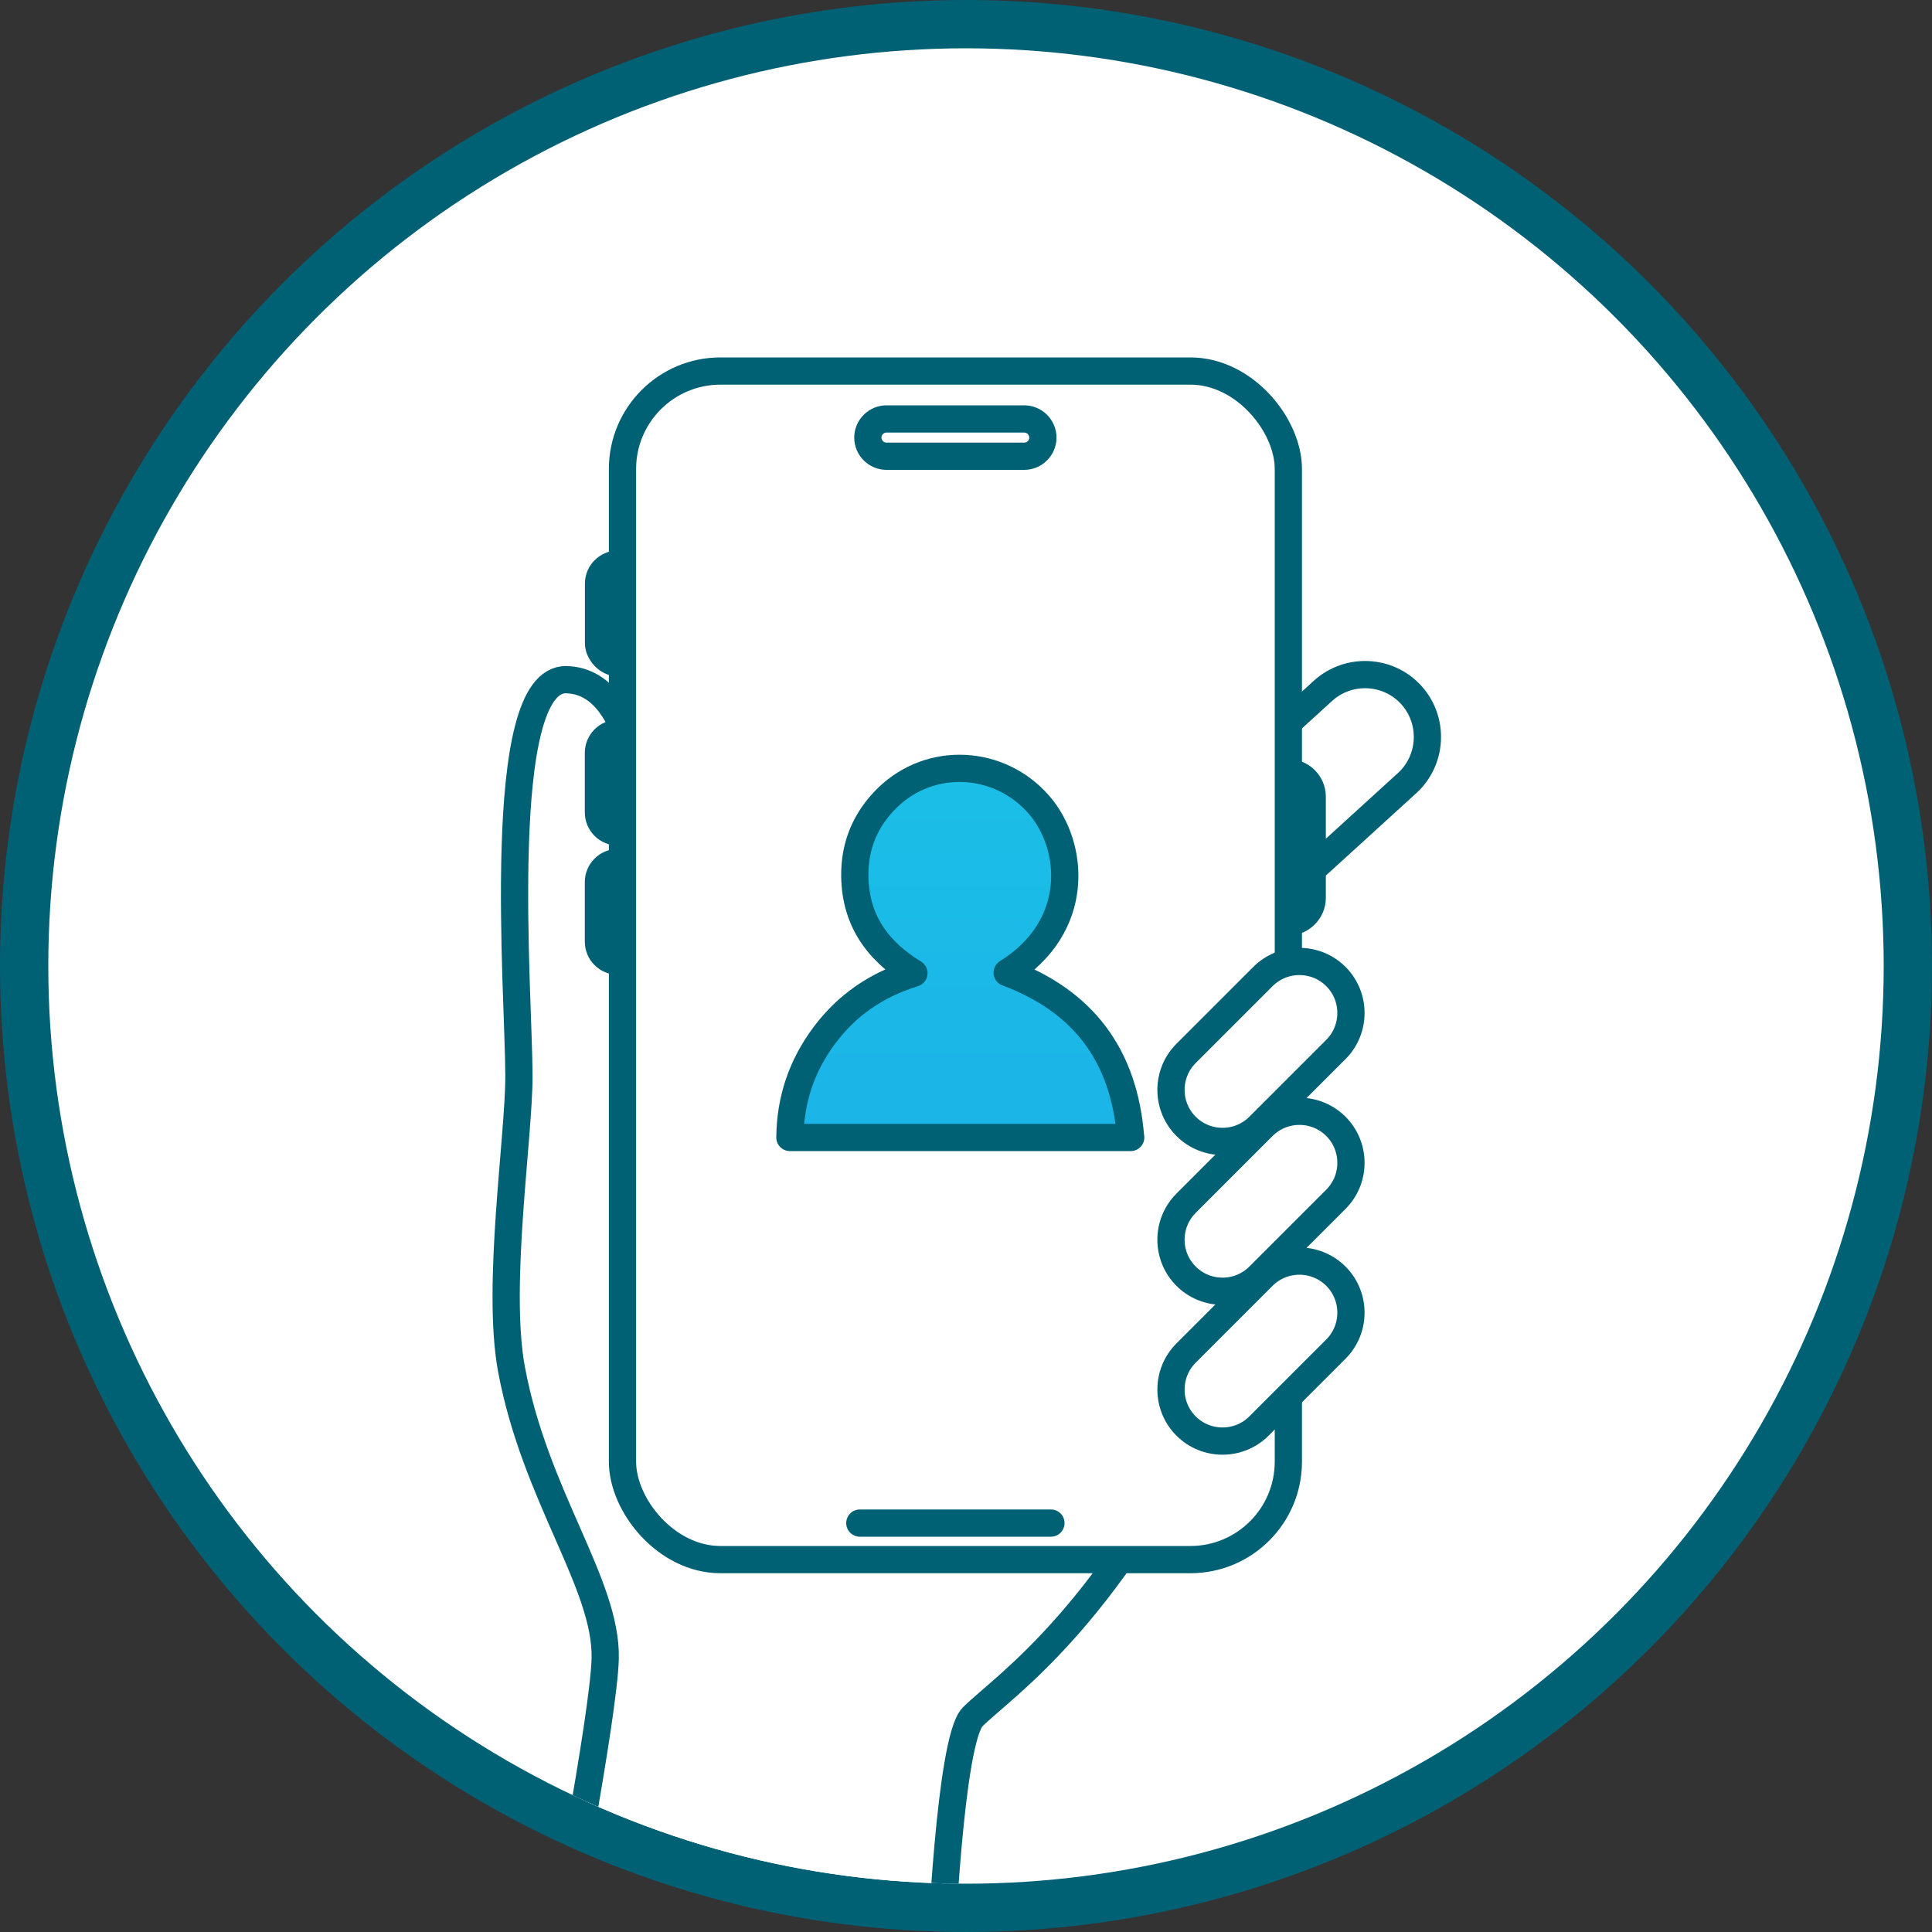
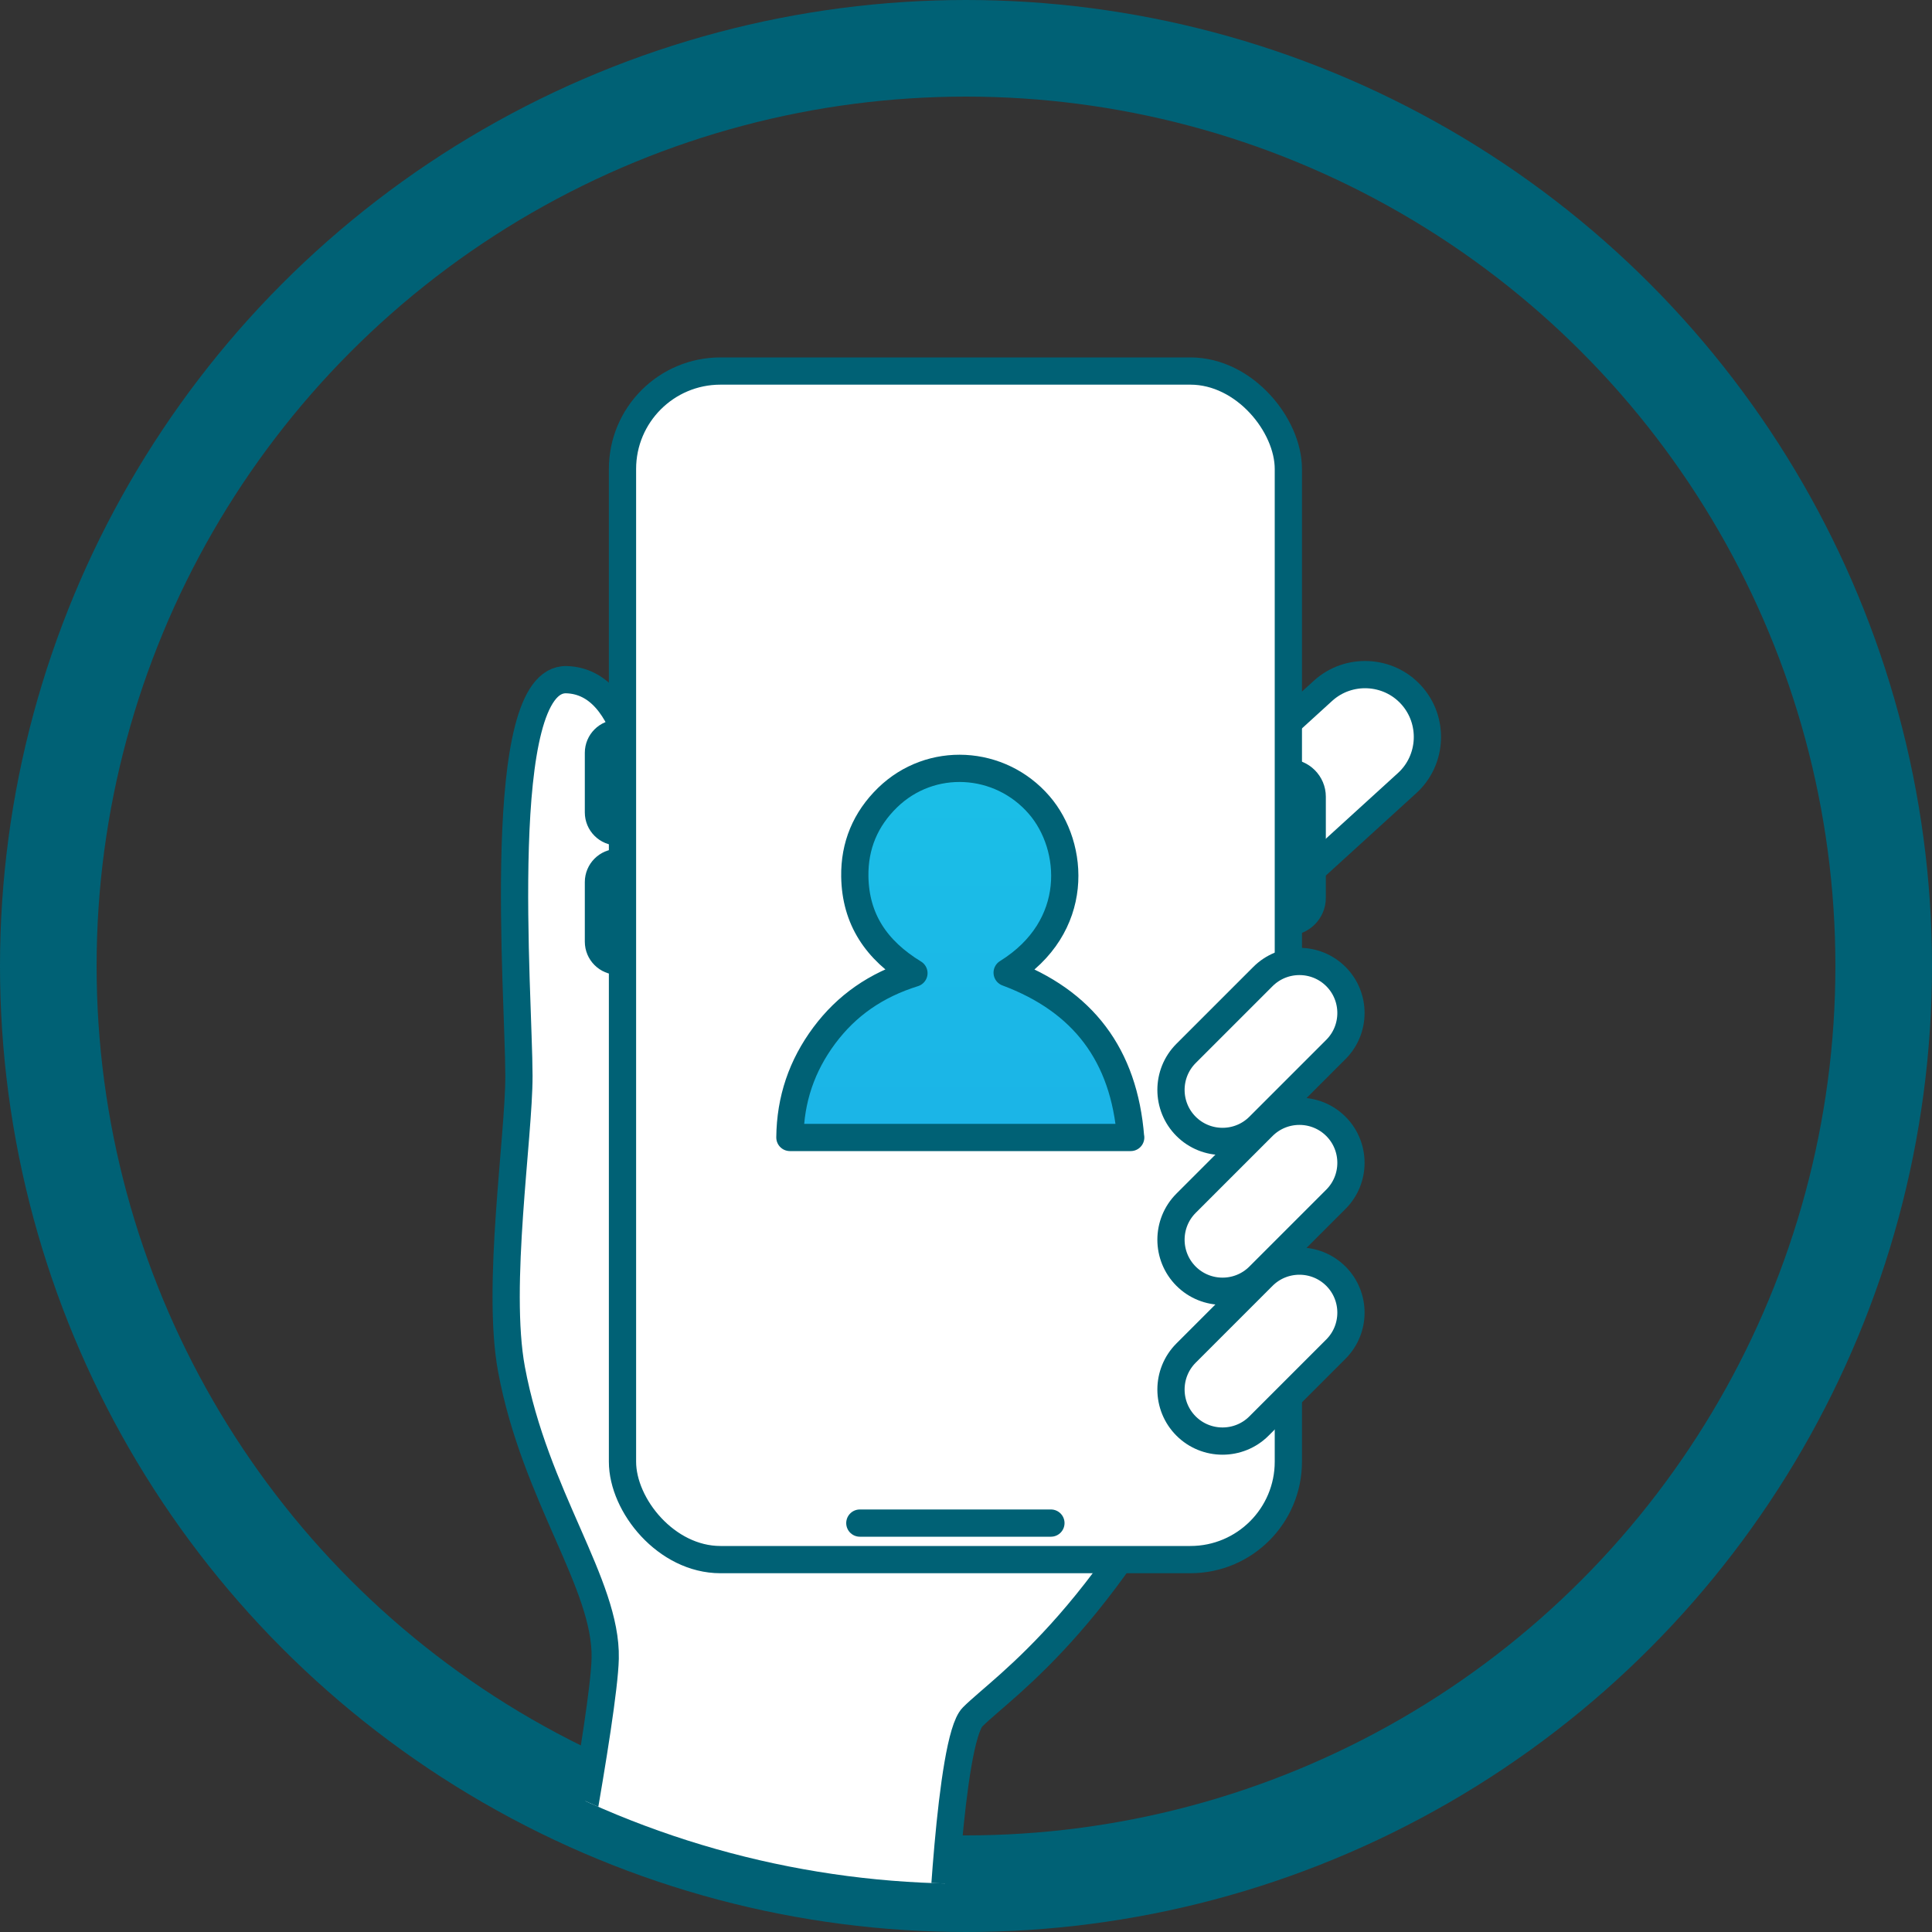
<svg xmlns="http://www.w3.org/2000/svg" id="_レイヤー_2" viewBox="0 0 200 200">
  <rect x="0" y="0" width="200" height="200" fill="#333333" stroke="none" />
  <defs>
    <style>.cls-1,.cls-2,.cls-3{fill:none;}.cls-4{fill:url(#_名称未設定グラデーション_20);}.cls-4,.cls-2,.cls-5{stroke-linecap:round;stroke-linejoin:round;stroke-width:2.82px;}.cls-4,.cls-2,.cls-5,.cls-3{stroke:#006175;}.cls-5,.cls-6{fill:#fff;}.cls-3{stroke-miterlimit:10;stroke-width:10px;}.cls-7{clip-path:url(#clippath);}</style>
    <clipPath id="clippath">
      <circle class="cls-1" cx="100" cy="100" r="95" />
    </clipPath>
    <linearGradient id="_名称未設定グラデーション_20" x1="99.41" y1="79.55" x2="99.41" y2="117.75" gradientUnits="userSpaceOnUse">
      <stop offset="0" stop-color="#1bbfe7" />
      <stop offset="1" stop-color="#1bb4e7" />
    </linearGradient>
  </defs>
  <g id="img">
    <circle class="cls-3" cx="100" cy="100" r="95" />
-     <circle class="cls-6" cx="100" cy="100" r="95" />
    <g class="cls-7">
      <path class="cls-6" d="M65.4,114.23s6.47-43.46-6.75-43.87c-7.58-.23-4.94,32.59-4.93,41.01.01,6.33-2.37,21.79-.77,30.38,2.45,13.15,9.87,22.25,9.7,29.93-.13,5.88-4.99,30.92-4.99,30.92h39.72s.93-22.48,3.31-24.86c3.32-3.32,14.58-10.44,26.2-35.73,7.15-15.56-61.49-27.77-61.49-27.77Z" />
      <path class="cls-2" d="M97.38,202.59s.93-22.48,3.31-24.86c3.32-3.32,14.58-10.44,26.2-35.73,7.15-15.56-61.49-27.77-61.49-27.77,0,0,6.47-43.46-6.75-43.87-7.58-.23-4.94,32.59-4.93,41.01.01,6.33-2.37,21.79-.77,30.38,2.45,13.15,9.87,22.25,9.7,29.93-.13,5.88-4.99,30.92-4.99,30.92" />
      <path class="cls-5" d="M146.09,71.94c-2.39-2.63-6.5-2.82-9.13-.43l-21.57,19.65c-2.63,2.39-2.82,6.5-.43,9.13,2.39,2.63,6.5,2.82,9.13.43l21.57-19.65c2.63-2.39,2.82-6.5.43-9.13h0Z" />
-       <rect class="cls-5" x="61.96" y="58.4" width="4.96" height="10.21" rx="2.02" ry="2.02" />
      <path class="cls-5" d="M63.97,75.91h.92c1.11,0,2.02.9,2.02,2.02v6.17c0,1.11-.9,2.02-2.02,2.02h-.92c-1.11,0-2.02-.9-2.02-2.02v-6.17c0-1.11.9-2.02,2.02-2.02Z" />
      <path class="cls-5" d="M63.97,89.29h.92c1.11,0,2.02.9,2.02,2.02v6.17c0,1.11-.9,2.02-2.02,2.02h-.92c-1.11,0-2.02-.9-2.02-2.02v-6.17c0-1.11.9-2.02,2.02-2.02Z" />
      <path class="cls-5" d="M133.36,79.99c-1.36,0-2.48,1.12-2.48,2.48v10.48c0,1.36,1.12,2.48,2.48,2.48s2.48-1.12,2.48-2.48v-10.48c0-1.36-1.12-2.48-2.48-2.48Z" />
      <rect class="cls-5" x="64.44" y="38.41" width="68.93" height="123.04" rx="10.14" ry="10.14" />
-       <path class="cls-5" d="M106.03,43.37h-14.26c-1.06,0-1.93.87-1.93,1.93s.87,1.93,1.93,1.93h14.26c1.06,0,1.93-.87,1.93-1.93s-.87-1.93-1.93-1.93Z" />
      <line class="cls-2" x1="89.01" y1="157.67" x2="108.79" y2="157.67" />
      <path class="cls-5" d="M130.74,101.09l-7.96,7.96c-2.08,2.08-2.08,5.47,0,7.55,2.08,2.08,5.47,2.08,7.55,0l7.96-7.96c2.08-2.08,2.08-5.47,0-7.55-2.08-2.08-5.47-2.08-7.55,0Z" />
      <path class="cls-5" d="M130.74,116.6l-7.96,7.96c-2.08,2.08-2.08,5.47,0,7.55,2.08,2.08,5.47,2.08,7.55,0l7.96-7.96c2.08-2.08,2.08-5.47,0-7.55-2.08-2.08-5.47-2.08-7.55,0Z" />
-       <path class="cls-5" d="M130.74,132.11l-7.96,7.96c-2.08,2.08-2.08,5.47,0,7.55,2.08,2.08,5.47,2.08,7.55,0l7.96-7.96c2.08-2.08,2.08-5.47,0-7.55-2.08-2.08-5.47-2.08-7.55,0Z" />
+       <path class="cls-5" d="M130.74,132.11l-7.96,7.96c-2.08,2.08-2.08,5.47,0,7.55,2.08,2.08,5.47,2.08,7.55,0l7.96-7.96c2.08-2.08,2.08-5.47,0-7.55-2.08-2.08-5.47-2.08-7.55,0" />
      <path class="cls-4" d="M117.05,117.75h-35.28c.04-3.94,1.23-7.43,3.56-10.56,2.31-3.1,5.34-5.22,9.28-6.45-3.9-2.38-6.05-5.59-6.12-10-.05-3.2,1.1-5.94,3.39-8.17,4.47-4.35,11.63-3.95,15.7.77,3.68,4.26,4.32,12.61-3.32,17.35,7.85,2.93,12.11,8.51,12.78,17.06Z" />
    </g>
  </g>
</svg>